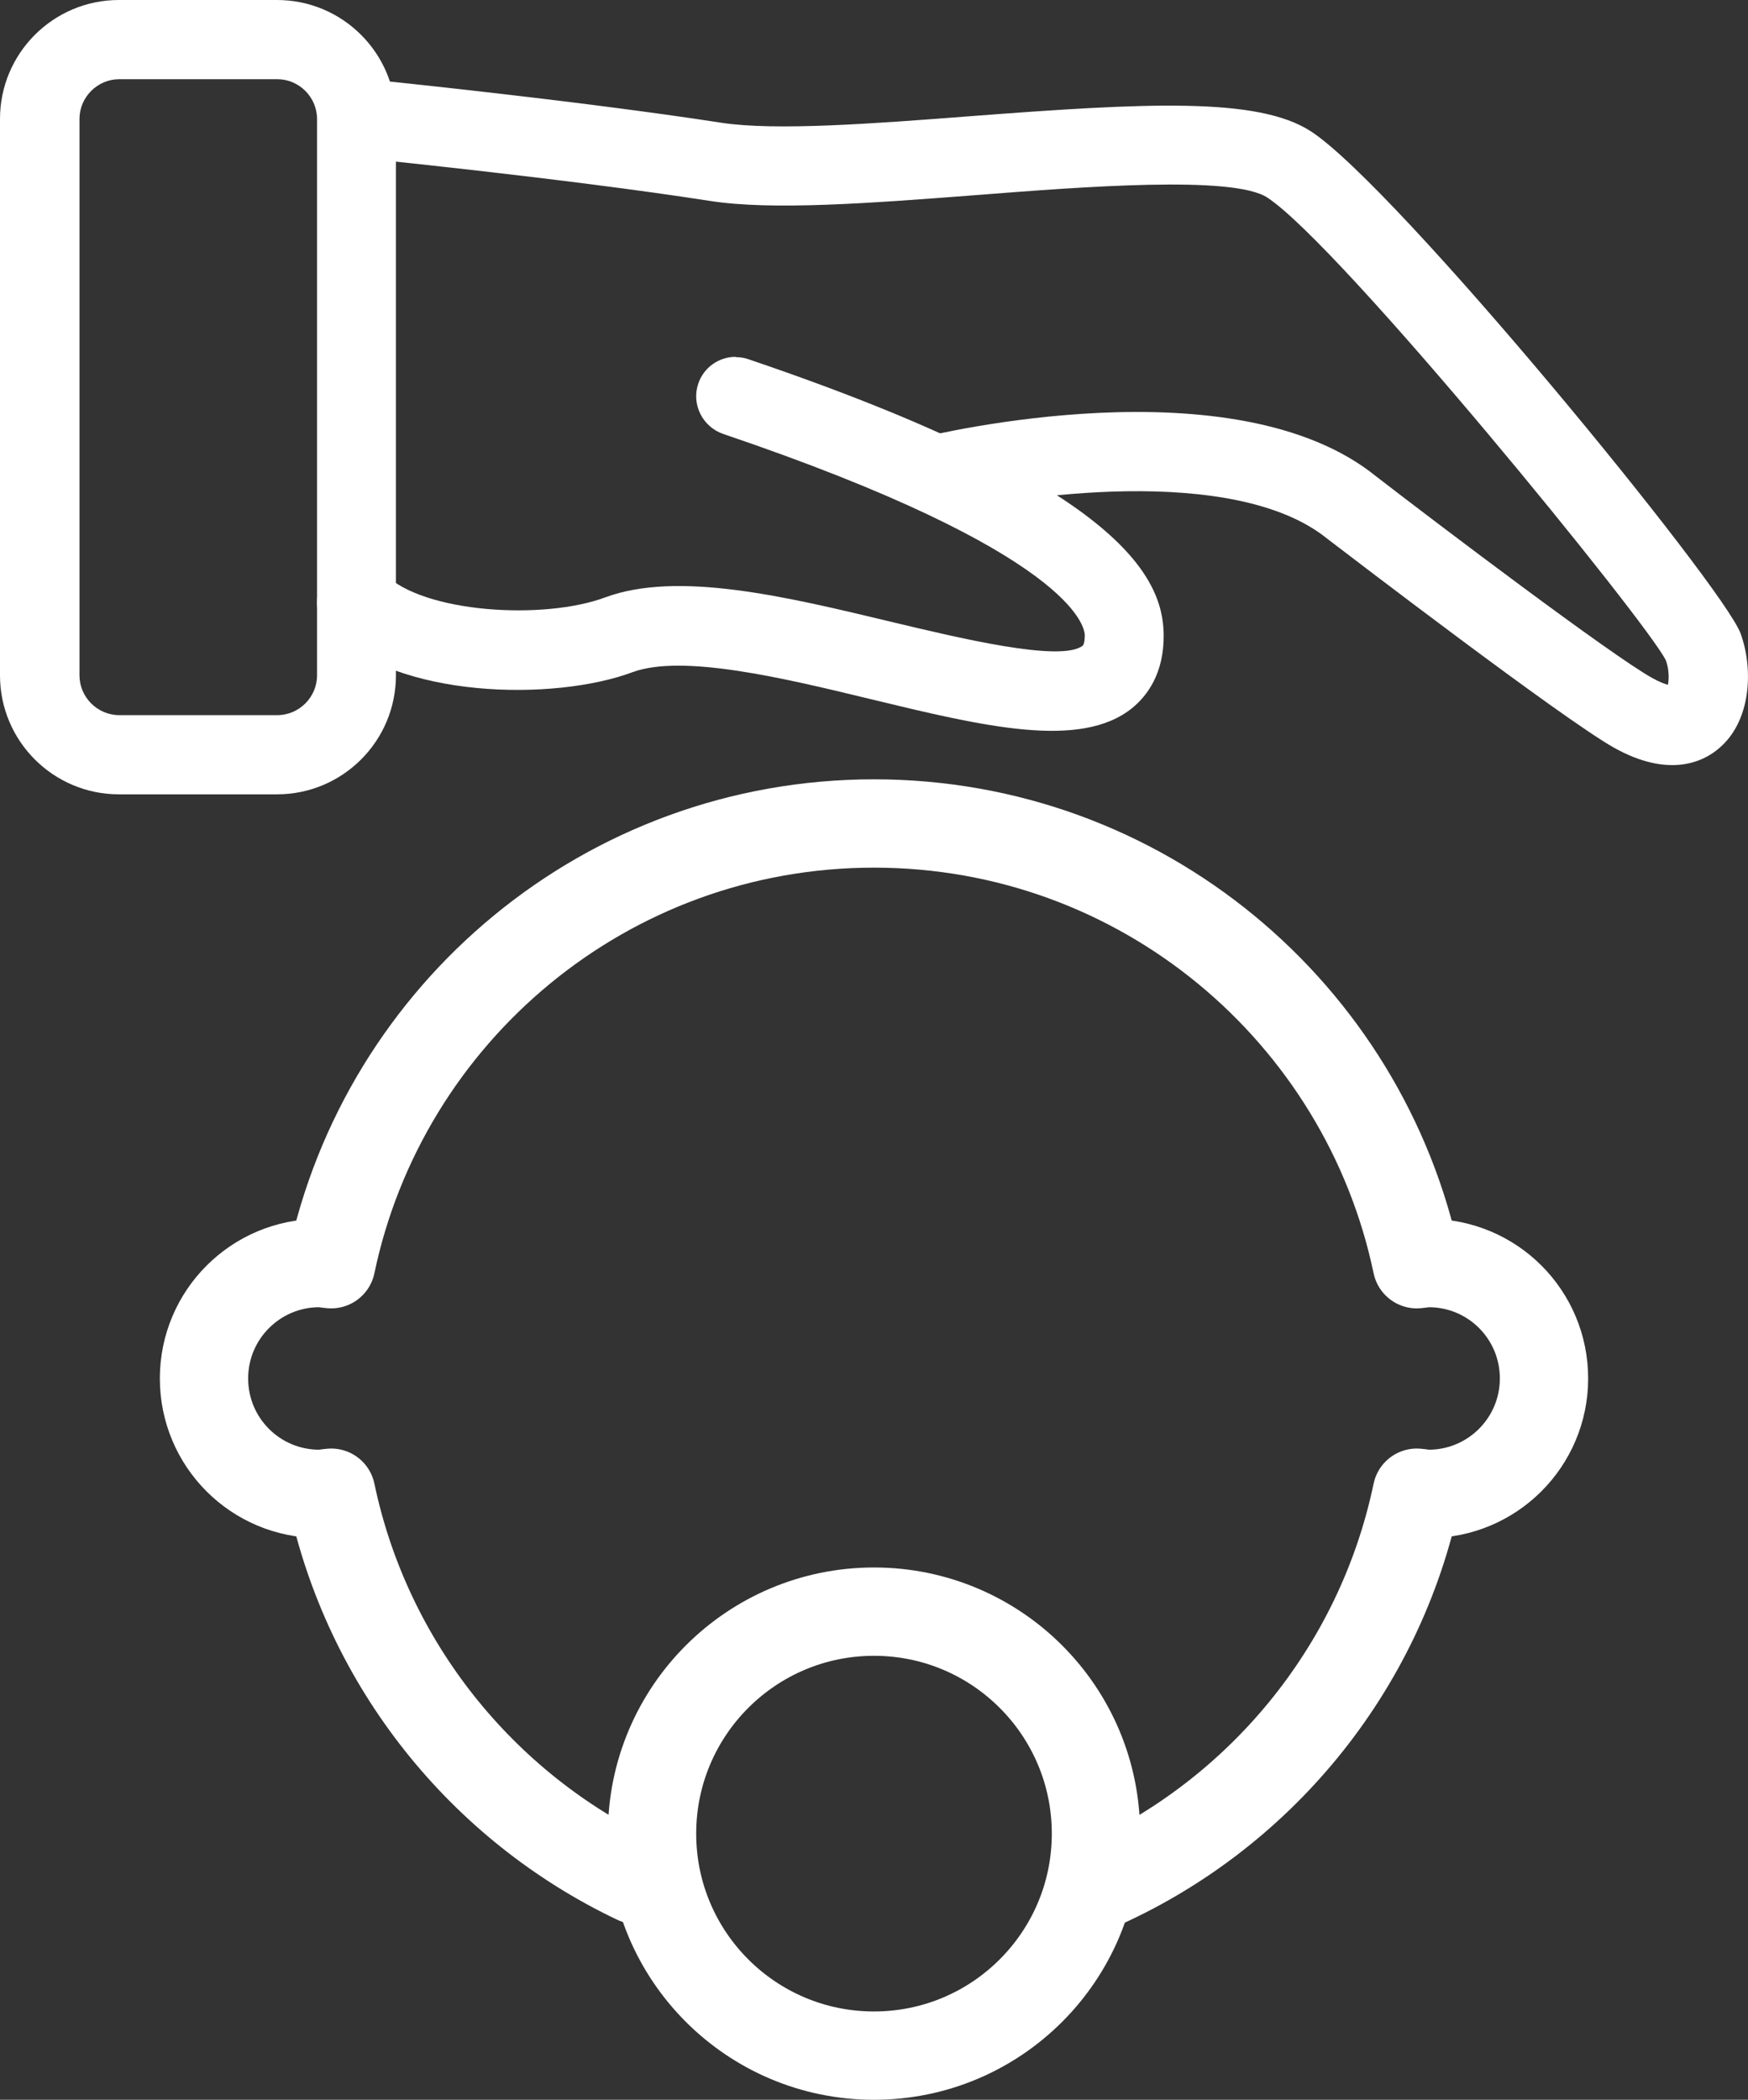
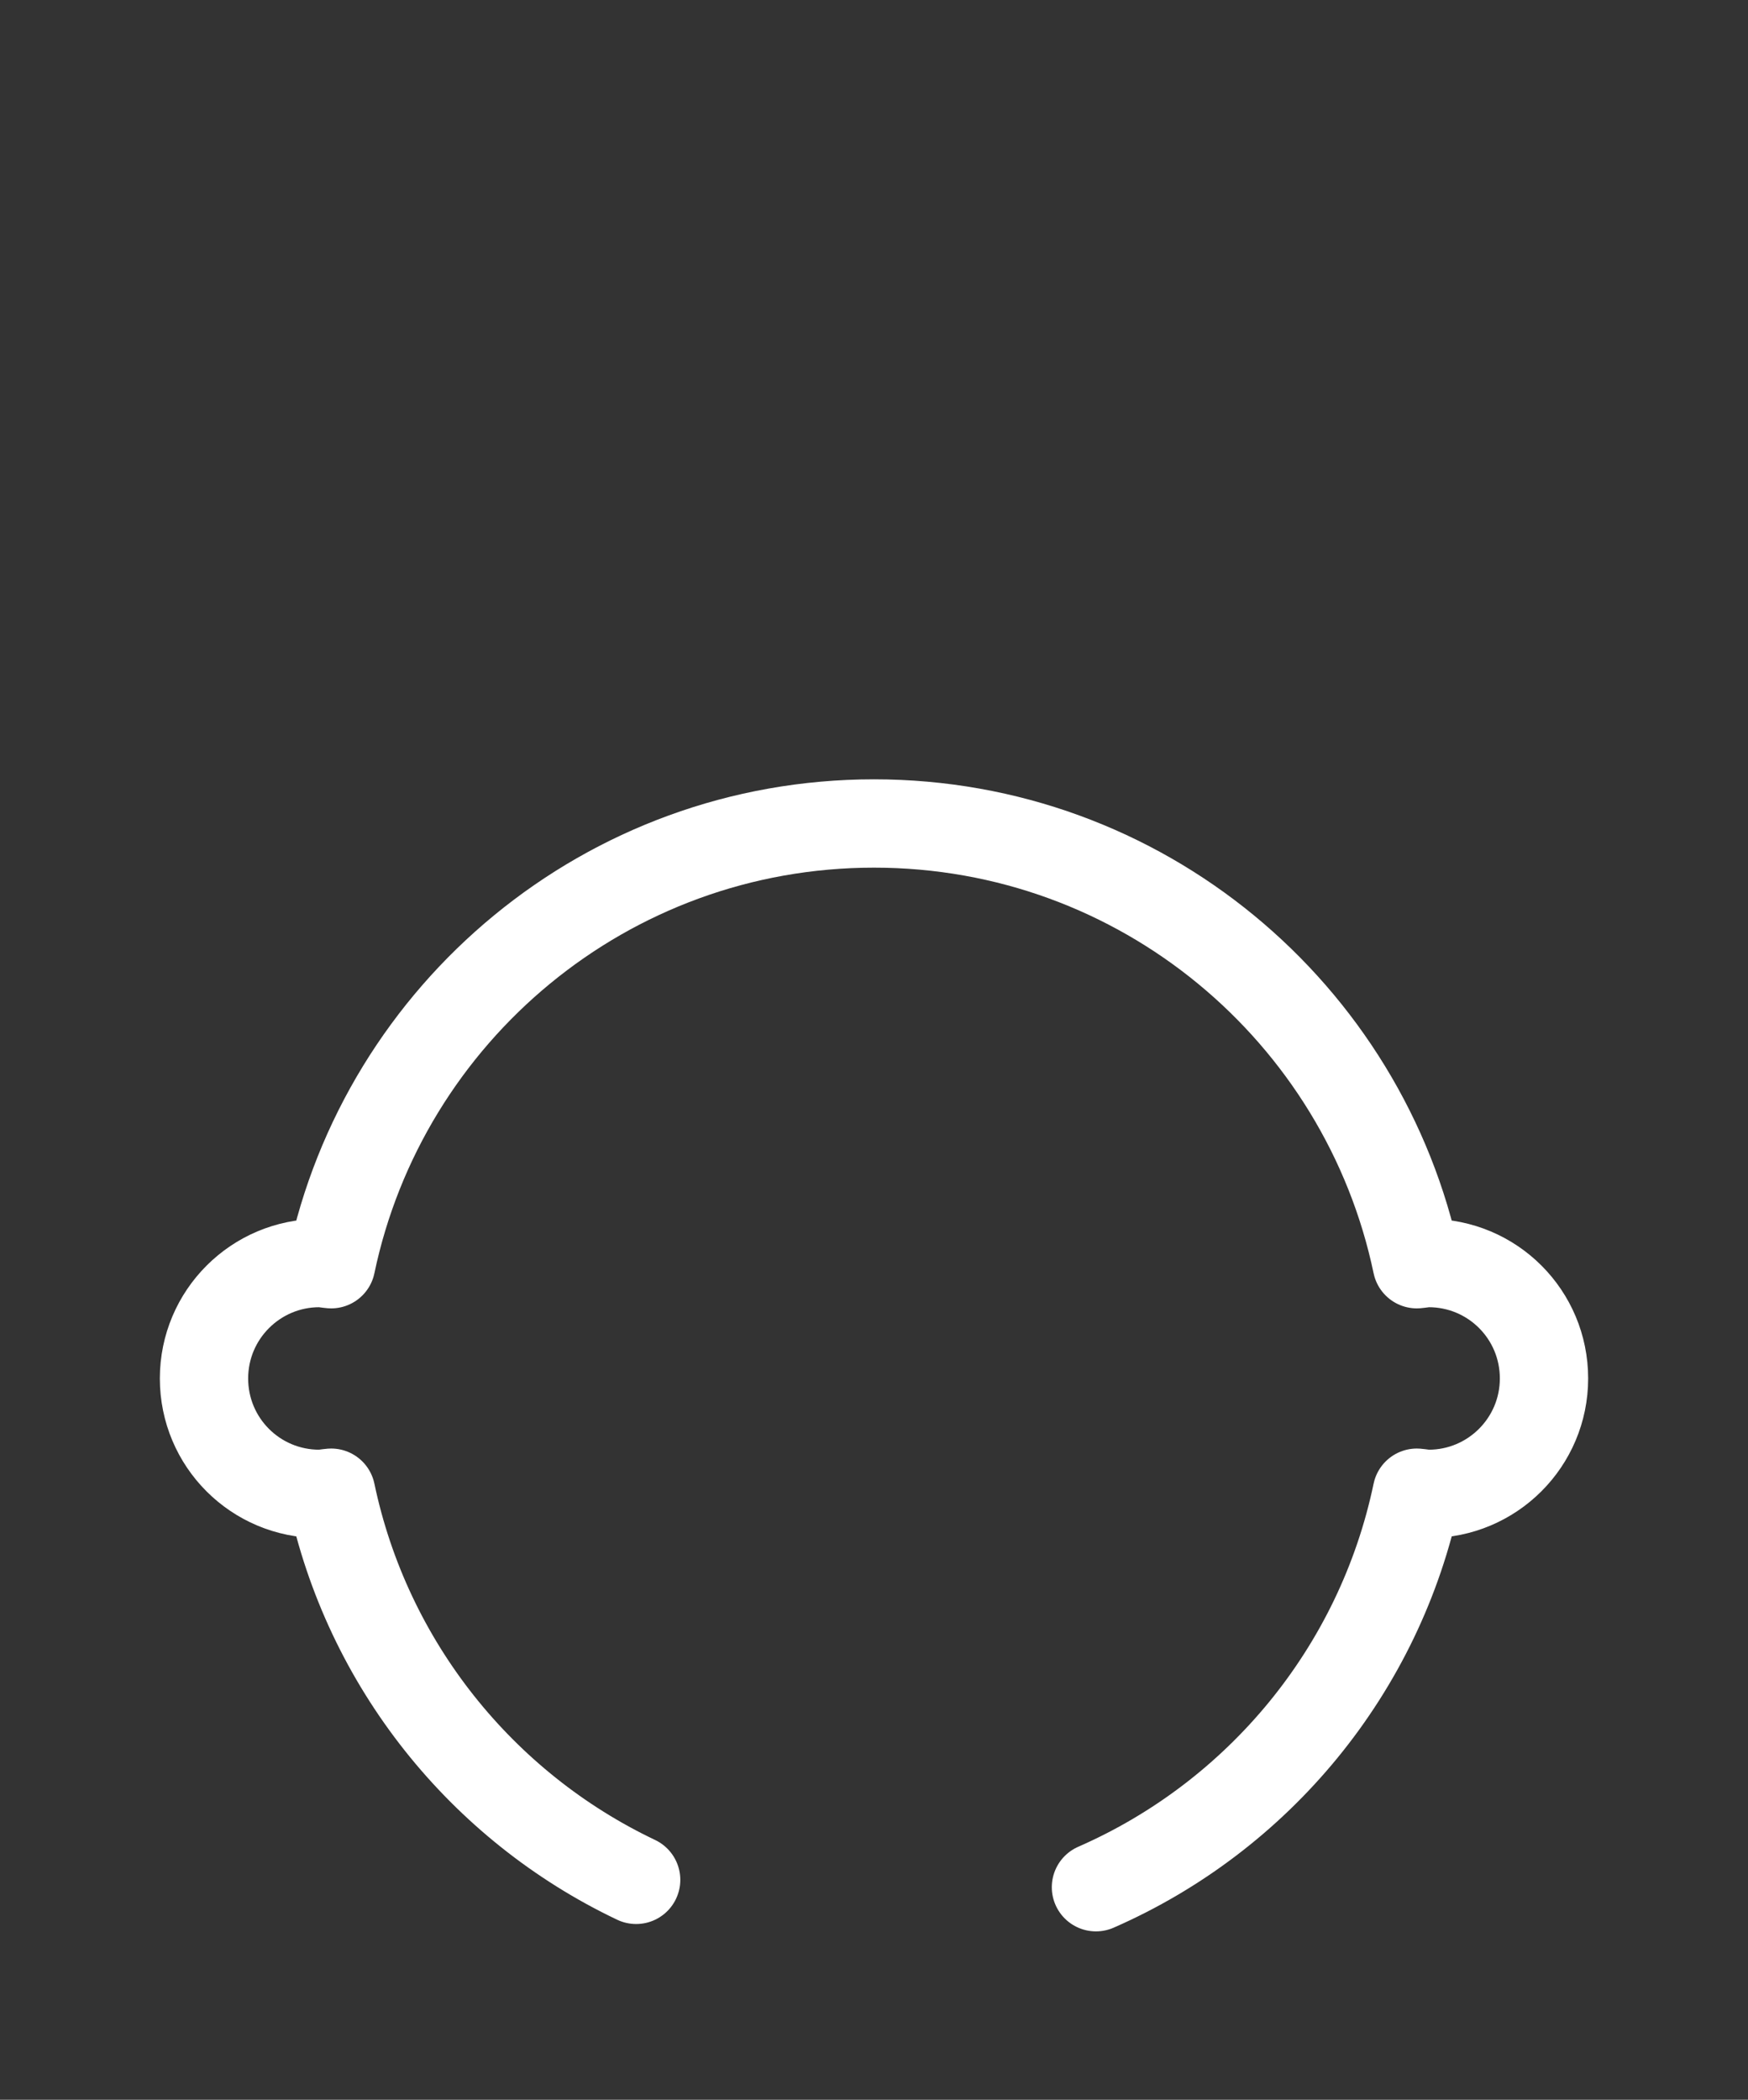
<svg xmlns="http://www.w3.org/2000/svg" id="Layer_2" data-name="Layer 2" viewBox="0 0 59.38 71.32">
  <rect x="0" y="0" width="59.38" height="71.32" fill="#333333" stroke="none" />
  <defs>
    <style>
      .cls-1 {
        fill: #fff;
      }

      .cls-2 {
        fill: none;
        stroke: #fff;
        stroke-linecap: round;
        stroke-linejoin: round;
        stroke-width: 3px;
      }
    </style>
  </defs>
  <g id="Layer_1-2" data-name="Layer 1">
    <g>
      <g>
-         <path class="cls-1" d="M12.24,2.67c.07,0,7.29.73,12.27,1.5,1.83.28,5.17.03,8.41-.22,6.02-.46,9.81-.66,11.61.51,2.91,1.89,14.03,15.47,14.6,17.06.45,1.25.34,3-.74,3.9-.52.45-1.7,1.03-3.59-.04-1.79-1.02-8.9-6.46-9.71-7.08-3.17-2.57-10.6-1.46-13.19-.82l-.65-2.61c.43-.1,10.69-2.6,15.51,1.32,2.11,1.63,7.98,6.07,9.37,6.84.25.14.42.2.53.23.04-.19.04-.54-.07-.83-.62-1.28-11.07-14.11-13.54-15.72-1.16-.76-6.23-.37-9.93-.08-3.54.27-6.9.53-9.03.19-4.9-.76-12.05-1.48-12.12-1.48l.26-2.68h0Z" />
        <g>
-           <path class="cls-1" d="M24.99,12.13c.14,0,.29.02.43.07,12.57,4.26,14.08,7.37,14.11,9.34.02,1.34-.57,2.1-1.07,2.51-1.76,1.42-5.06.62-8.87-.3-3-.73-6.41-1.54-8.1-.92-2.65.99-8,.92-10.33-1.42-.52-.52-.52-1.38,0-1.91.52-.52,1.38-.52,1.91,0,1.32,1.32,5.4,1.57,7.49.79,2.46-.91,6.13-.03,9.67.82,2.31.55,5.81,1.4,6.55.82.04-.03.07-.17.07-.35,0-.28-.39-2.81-12.28-6.84-.7-.24-1.09-1-.85-1.71.19-.56.71-.91,1.27-.91h0Z" />
-           <path class="cls-1" d="M4.04,0h5.37c2.23,0,4.04,1.81,4.04,4.04v18.9c0,2.23-1.81,4.04-4.04,4.04h-5.37c-2.23,0-4.04-1.81-4.04-4.04V4.04C0,1.81,1.81,0,4.04,0ZM9.42,24.29c.74,0,1.35-.61,1.35-1.35V4.04c0-.74-.61-1.35-1.35-1.35h-5.37c-.74,0-1.35.61-1.35,1.35v18.9c0,.74.61,1.35,1.35,1.35h5.37Z" />
-         </g>
+           </g>
      </g>
      <g>
-         <circle class="cls-2" cx="29.69" cy="62.28" r="7.54" />
        <path class="cls-2" d="M37.23,64.1c5.51-2.41,9.64-7.37,10.9-13.4.13.01.26.04.4.04,2.16,0,3.92-1.75,3.92-3.92s-1.75-3.92-3.92-3.92c-.14,0-.27.03-.4.04-1.79-8.55-9.36-14.97-18.44-14.97s-16.65,6.42-18.44,14.97c-.13-.01-.26-.04-.4-.04-2.16,0-3.92,1.75-3.92,3.92s1.75,3.92,3.92,3.92c.14,0,.27-.03.4-.04,1.22,5.82,5.12,10.66,10.36,13.15" />
      </g>
    </g>
  </g>
</svg>